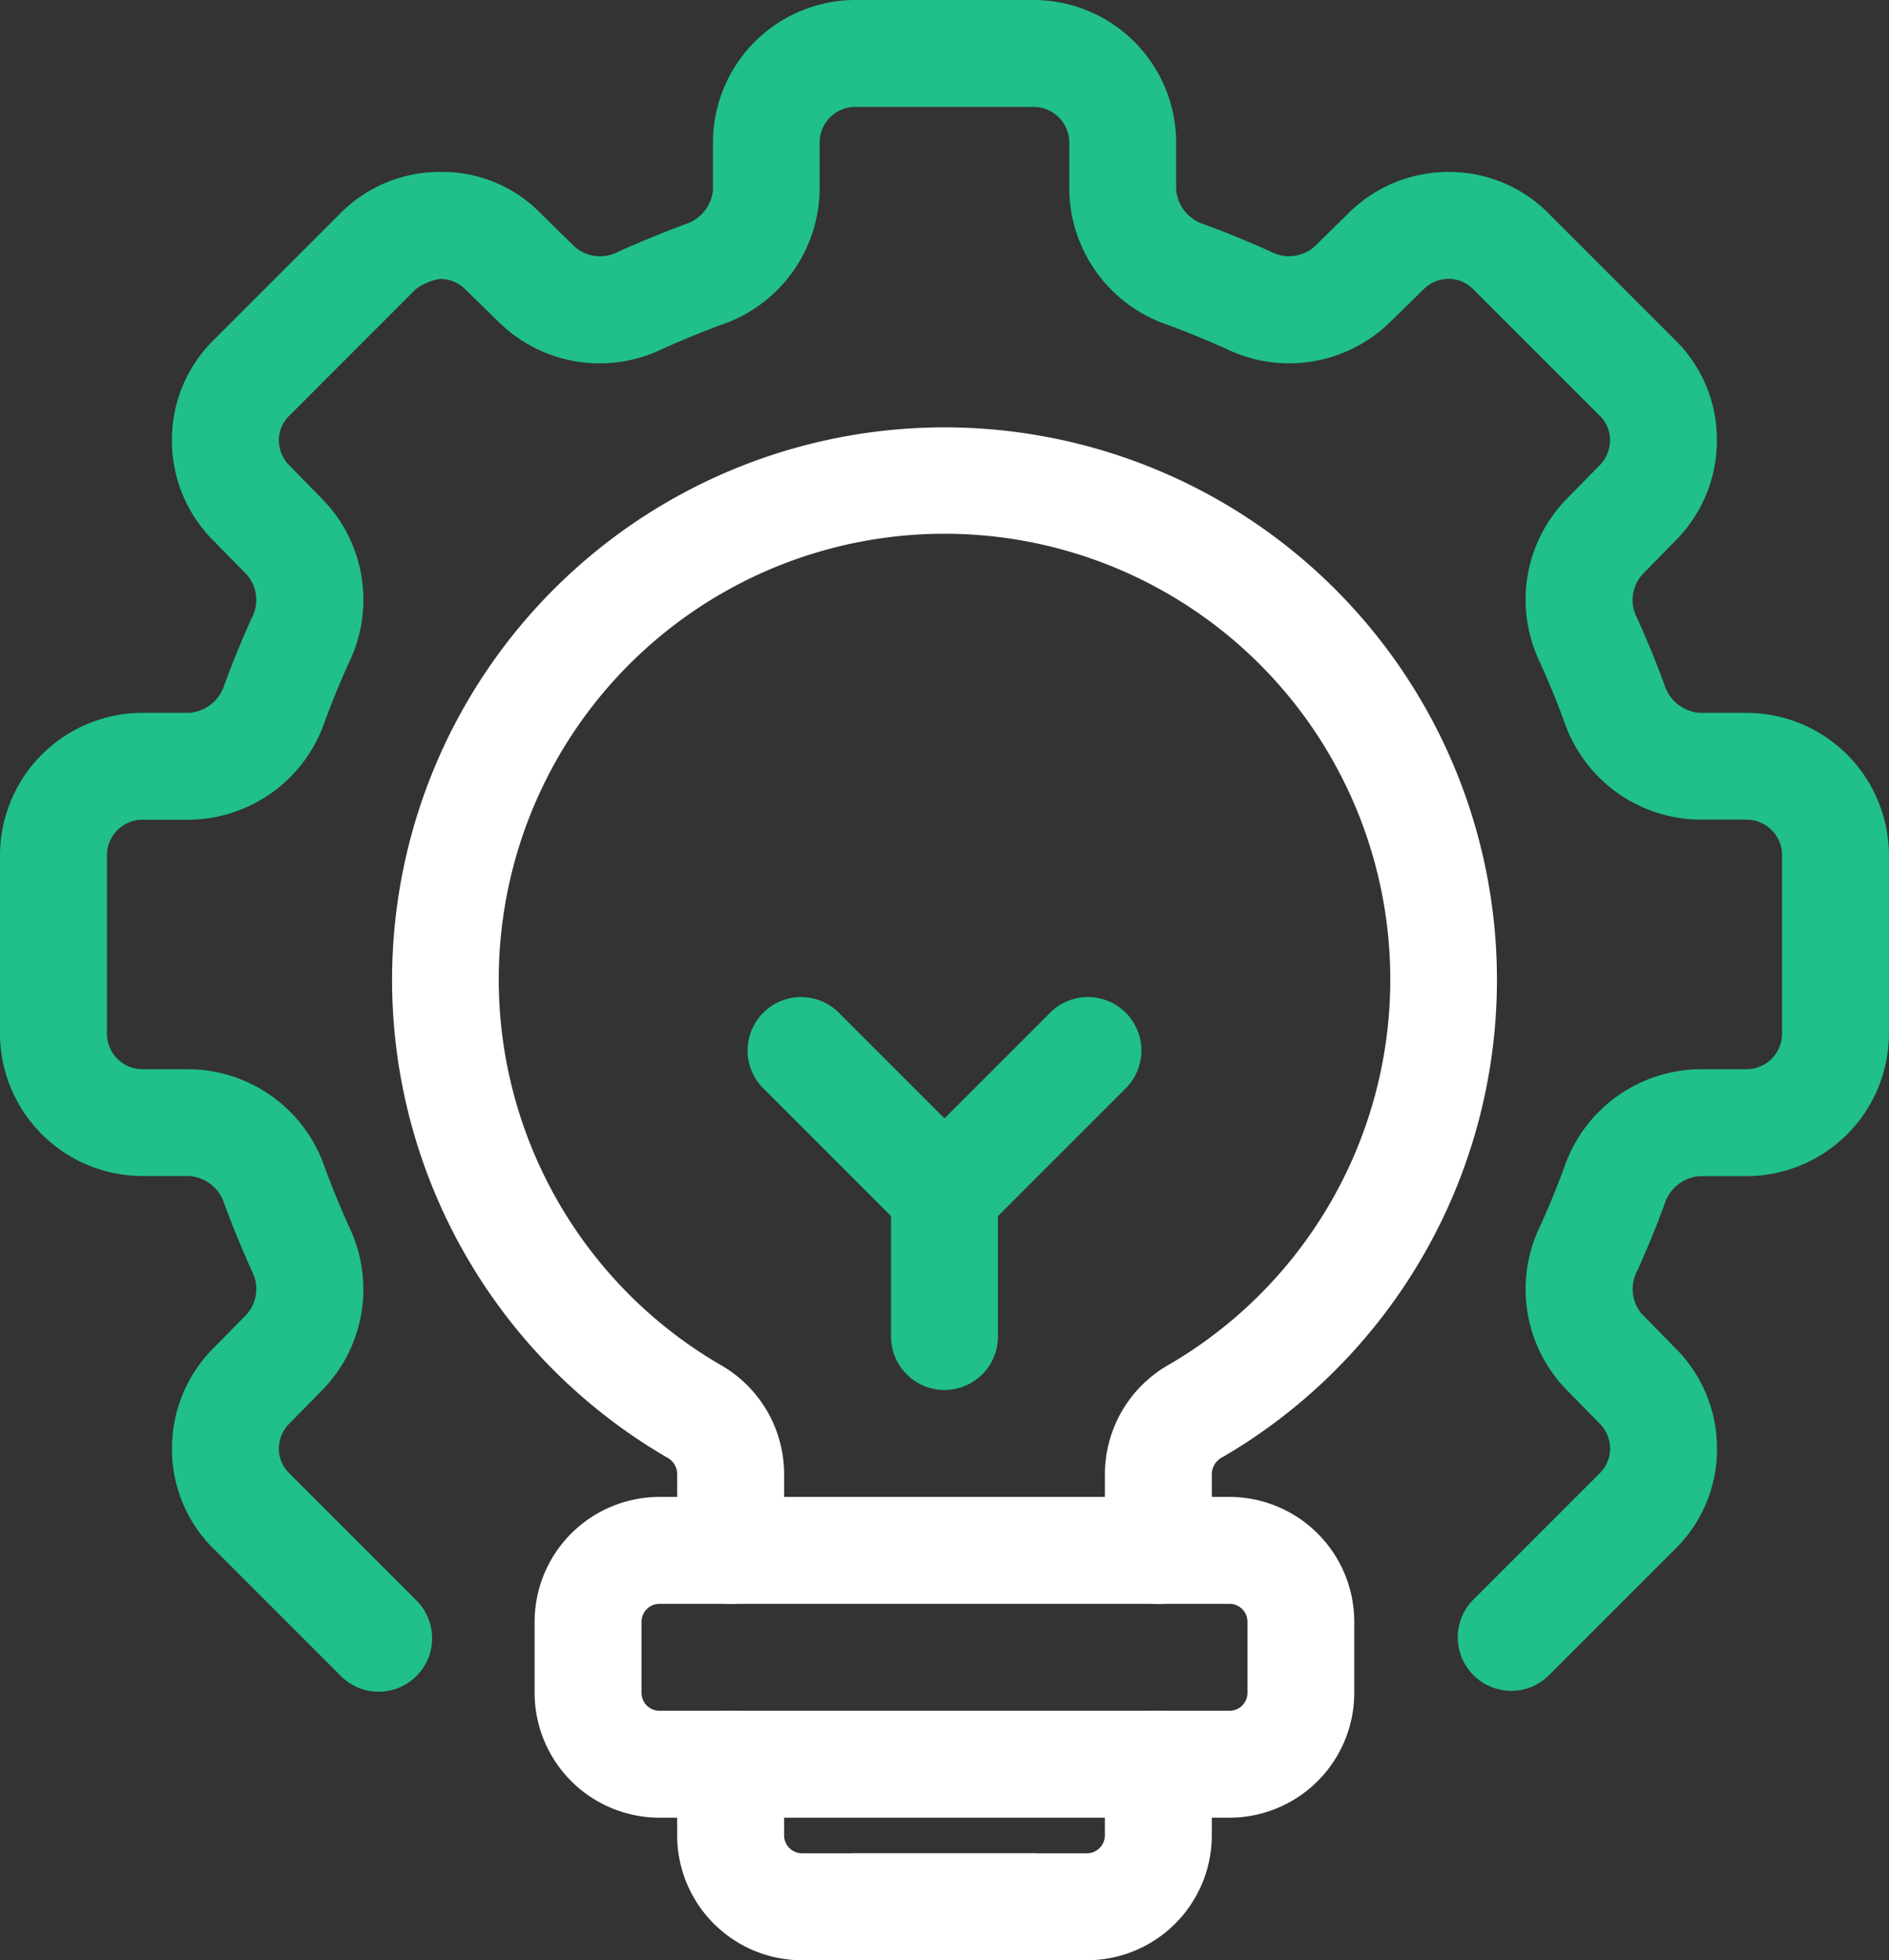
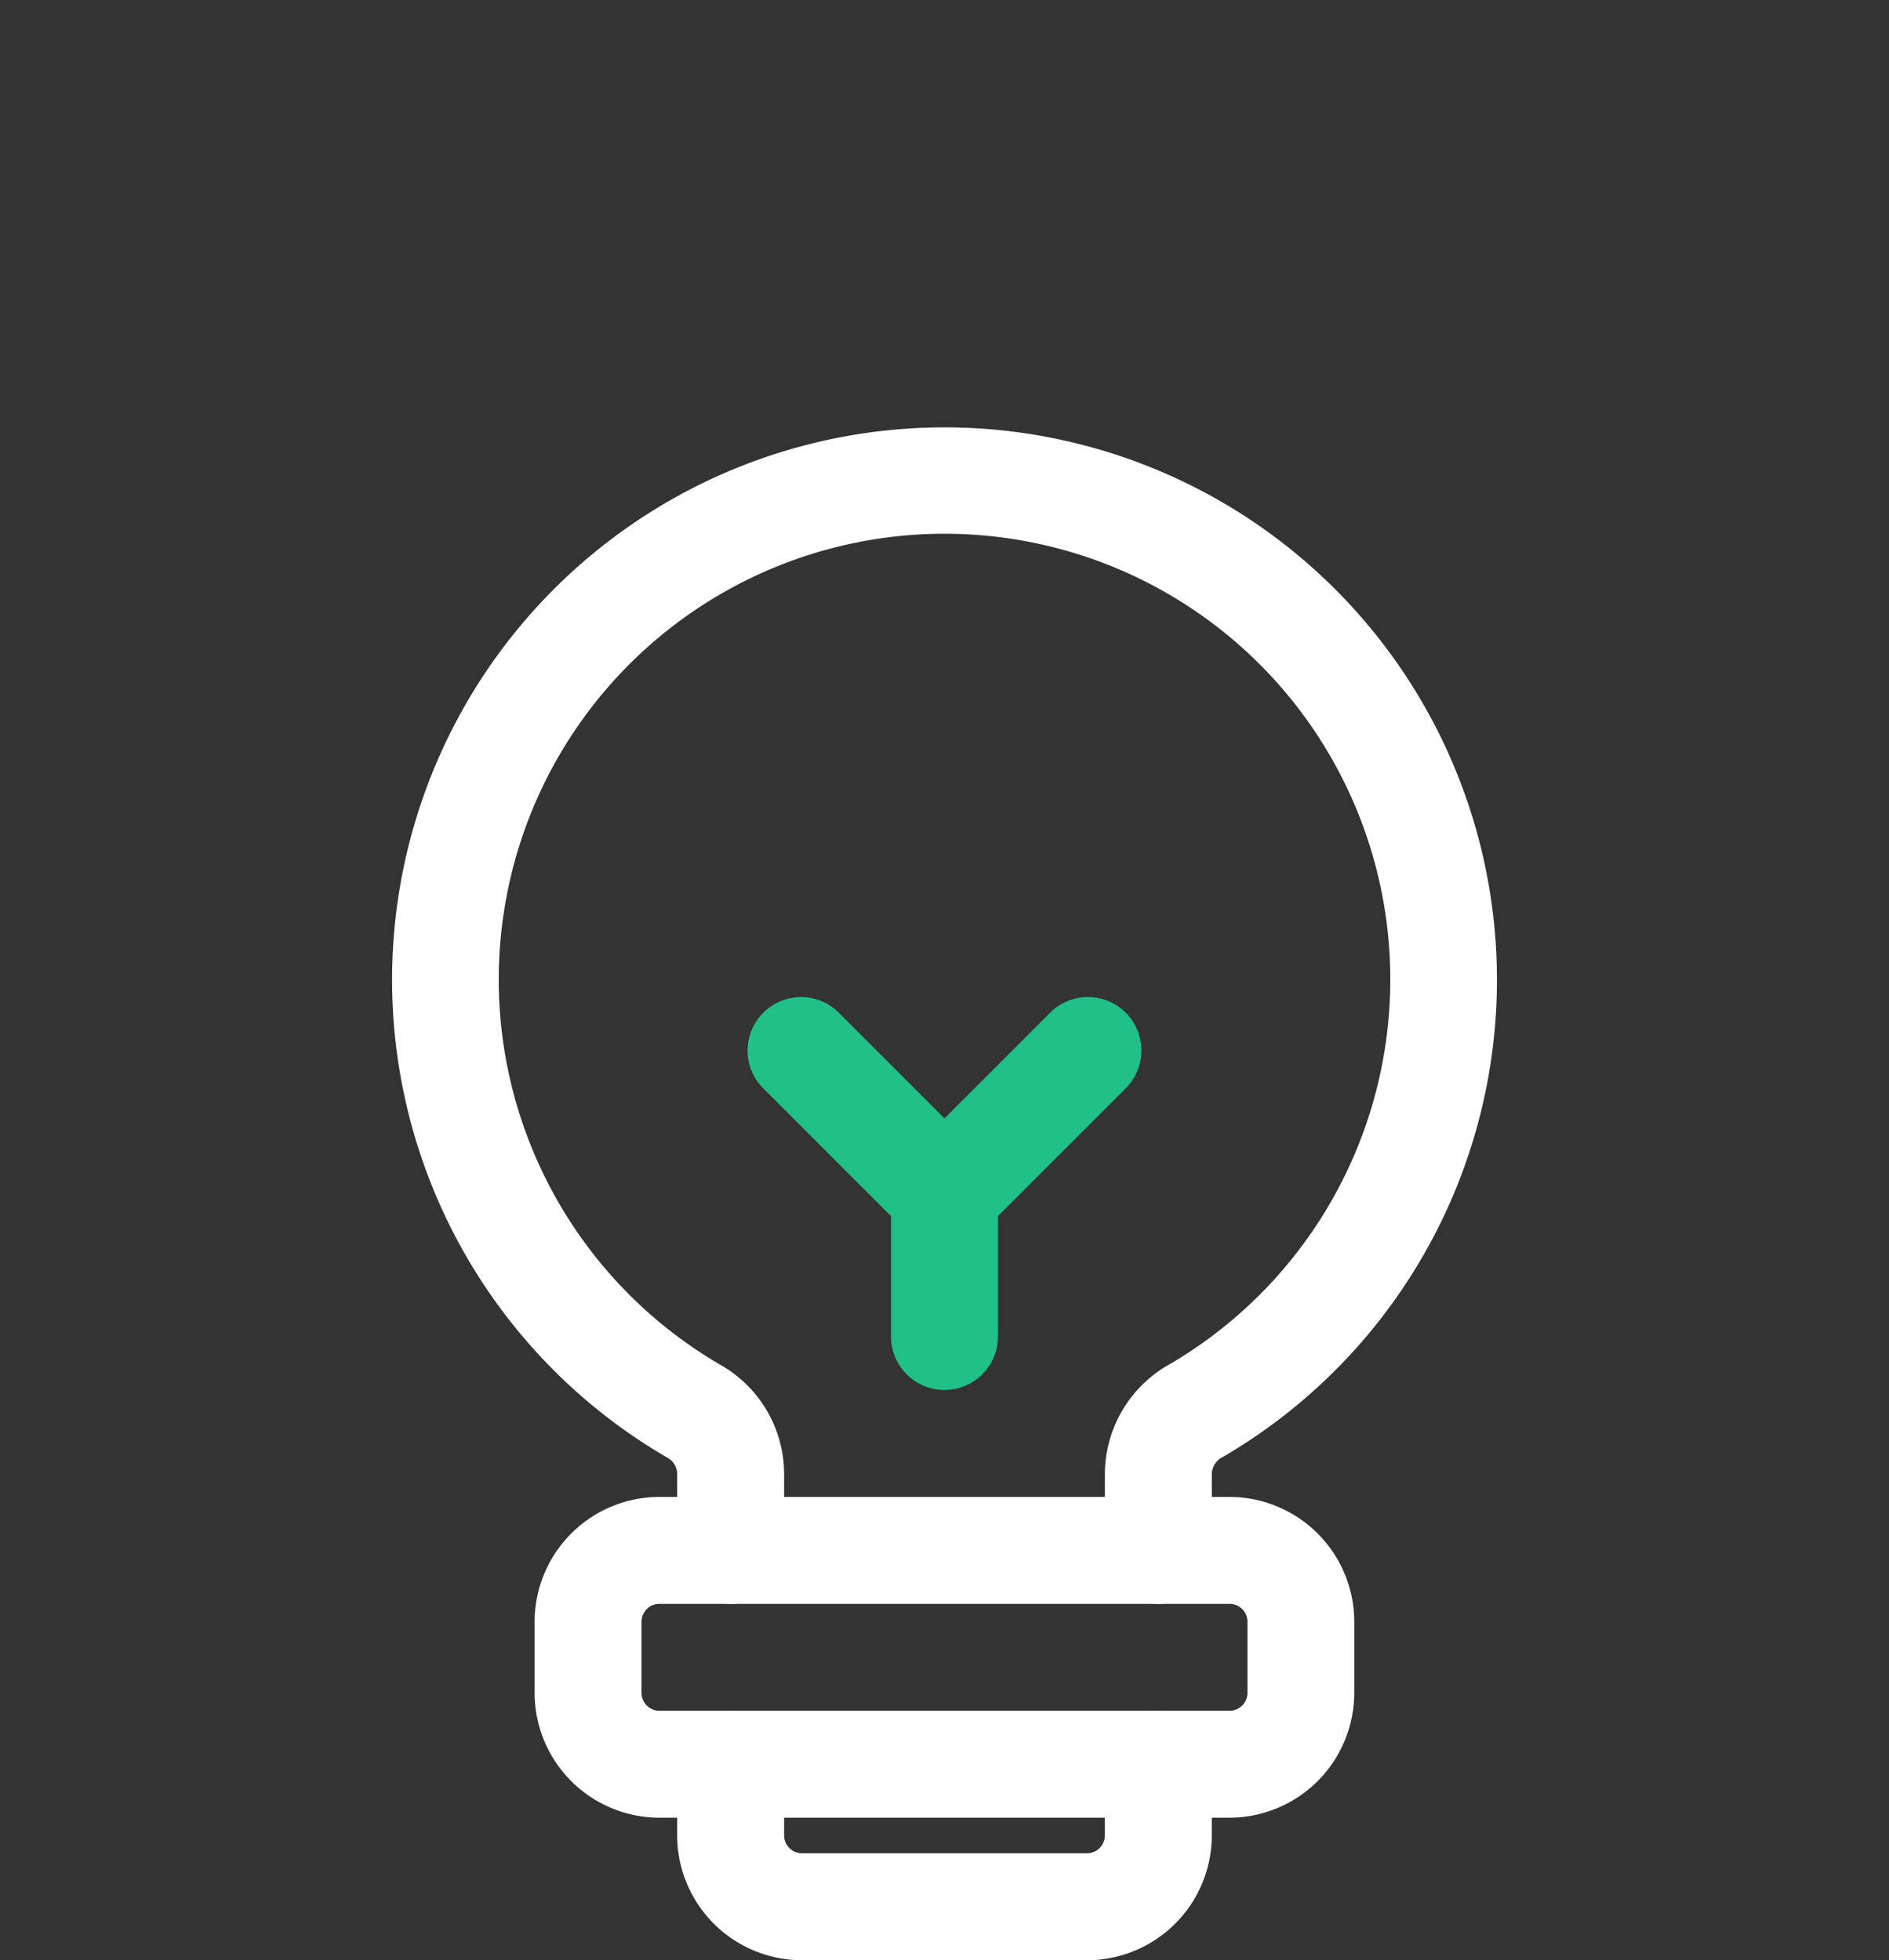
<svg xmlns="http://www.w3.org/2000/svg" width="77.091" height="80" viewBox="0 0 77.091 80">
  <rect x="0" y="0" width="77.091" height="80" fill="#333333" stroke="none" />
  <g id="Layer_10" data-name="Layer 10" transform="translate(-2.75 -2.25)">
    <path id="Path_79533" data-name="Path 79533" d="M17.432,32.25a2.182,2.182,0,0,1-2.182-2.182V24.25a2.183,2.183,0,0,1,.639-1.543l5.818-5.818a2.182,2.182,0,1,1,3.085,3.085l-5.179,5.179v4.915a2.182,2.182,0,0,1-2.182,2.182Z" transform="translate(23.864 26.727)" fill="#20c088" />
    <path id="Path_79534" data-name="Path 79534" d="M21.25,26.432a2.175,2.175,0,0,1-1.543-.639l-5.818-5.818a2.182,2.182,0,1,1,3.085-3.085l5.818,5.818a2.182,2.182,0,0,1-1.543,3.724Z" transform="translate(20.046 26.727)" fill="#20c088" />
    <g id="Group_95704" data-name="Group 95704" transform="translate(2.75 2.25)">
      <path id="Path_79535" data-name="Path 79535" d="M39.521,56.253a2.182,2.182,0,0,1-2.182-2.182V50.929a5.149,5.149,0,0,1,2.652-4.46,18.192,18.192,0,1,0-18.359.02,5.133,5.133,0,0,1,2.616,4.44v3.142a2.182,2.182,0,1,1-4.364,0V50.929a.775.775,0,0,0-.43-.659,22.545,22.545,0,1,1,22.716-.021.8.8,0,0,0-.467.68v3.142A2.182,2.182,0,0,1,39.521,56.253Z" transform="translate(7.752 9.202)" fill="#fff" />
      <path id="Path_79536" data-name="Path 79536" d="M28.977,36.432H17.341a5.1,5.1,0,0,1-5.091-5.091V28.432a2.182,2.182,0,0,1,4.364,0v2.909a.736.736,0,0,0,.727.727H28.977a.736.736,0,0,0,.727-.727V28.432a2.182,2.182,0,0,1,4.364,0v2.909a5.1,5.1,0,0,1-5.091,5.091Z" transform="translate(15.386 43.568)" fill="#fff" />
-       <path id="Path_79537" data-name="Path 79537" d="M23.455,32.614H16.182a2.182,2.182,0,0,1,0-4.364h7.273a2.182,2.182,0,0,1,0,4.364Z" transform="translate(18.727 47.386)" fill="#fff" />
-       <path id="Path_79538" data-name="Path 79538" d="M64.423,71.254a2.182,2.182,0,0,1-1.543-3.724l5.149-5.149a1.392,1.392,0,0,0,.429-1,1.443,1.443,0,0,0-.43-1.037l-1.354-1.382a5.882,5.882,0,0,1-1.057-6.7c.342-.761.672-1.558.975-2.384a5.912,5.912,0,0,1,5.51-3.991h1.921a1.456,1.456,0,0,0,1.455-1.455V37.159A1.456,1.456,0,0,0,74.023,35.7H72.1a5.907,5.907,0,0,1-5.506-3.98c-.307-.837-.636-1.634-.993-2.428a5.881,5.881,0,0,1,1.105-6.7l1.305-1.332a1.462,1.462,0,0,0,.445-1.053,1.378,1.378,0,0,0-.413-.983l-5.165-5.165a1.418,1.418,0,0,0-1.007-.429,1.441,1.441,0,0,0-1.028.43l-1.382,1.354a5.883,5.883,0,0,1-6.7,1.057C52,16.131,51.2,15.8,50.378,15.5a5.912,5.912,0,0,1-3.991-5.51V8.068a1.456,1.456,0,0,0-1.455-1.455H37.659A1.456,1.456,0,0,0,36.2,8.068v1.92a5.907,5.907,0,0,1-3.98,5.506c-.837.307-1.634.636-2.428.993a5.876,5.876,0,0,1-6.7-1.105l-1.332-1.305a1.46,1.46,0,0,0-1.044-.445,2.239,2.239,0,0,0-.991.413L14.561,19.21a1.392,1.392,0,0,0-.429,1,1.443,1.443,0,0,0,.43,1.037l1.354,1.382a5.882,5.882,0,0,1,1.057,6.7c-.342.761-.672,1.558-.975,2.384a5.912,5.912,0,0,1-5.51,3.991H8.568a1.456,1.456,0,0,0-1.455,1.455v7.273a1.456,1.456,0,0,0,1.455,1.455h1.92a5.908,5.908,0,0,1,5.506,3.98c.307.837.636,1.634.993,2.428A5.881,5.881,0,0,1,15.882,59L14.577,60.33a1.462,1.462,0,0,0-.445,1.053,1.378,1.378,0,0,0,.413.983L19.71,67.53a2.182,2.182,0,1,1-3.085,3.085l-5.149-5.149A5.693,5.693,0,0,1,9.769,61.4a5.786,5.786,0,0,1,1.706-4.145L12.8,55.909a1.568,1.568,0,0,0,.222-1.8c-.413-.923-.783-1.814-1.119-2.736a1.625,1.625,0,0,0-1.413-1.128H8.568A5.824,5.824,0,0,1,2.75,44.432V37.159a5.824,5.824,0,0,1,5.818-5.818h1.92A1.63,1.63,0,0,0,11.906,30.2c.332-.911.7-1.8,1.1-2.692a1.578,1.578,0,0,0-.173-1.794l-1.374-1.4a5.769,5.769,0,0,1-1.692-4.129,5.707,5.707,0,0,1,1.723-4.077l5.134-5.134a5.693,5.693,0,0,1,4.061-1.707,5.6,5.6,0,0,1,4.145,1.706L26.182,12.3a1.57,1.57,0,0,0,1.8.222c.923-.413,1.814-.783,2.736-1.121a1.621,1.621,0,0,0,1.128-1.412V8.068A5.824,5.824,0,0,1,37.659,2.25h7.273A5.824,5.824,0,0,1,50.75,8.068v1.92a1.63,1.63,0,0,0,1.139,1.418c.911.332,1.8.7,2.692,1.1a1.589,1.589,0,0,0,1.794-.173l1.4-1.374a5.769,5.769,0,0,1,4.1-1.692H61.9a5.707,5.707,0,0,1,4.077,1.723l5.134,5.134a5.693,5.693,0,0,1,1.707,4.061,5.786,5.786,0,0,1-1.706,4.145l-1.325,1.351a1.568,1.568,0,0,0-.222,1.8c.413.923.783,1.814,1.119,2.736A1.625,1.625,0,0,0,72.1,31.341h1.92a5.824,5.824,0,0,1,5.818,5.818v7.273a5.824,5.824,0,0,1-5.818,5.818H72.1a1.63,1.63,0,0,0-1.418,1.139c-.332.911-.7,1.8-1.1,2.692a1.578,1.578,0,0,0,.173,1.794l1.374,1.4A5.769,5.769,0,0,1,72.822,61.4,5.707,5.707,0,0,1,71.1,65.482l-5.134,5.134a2.175,2.175,0,0,1-1.543.639Z" transform="translate(-2.75 -2.25)" fill="#20c088" />
      <path id="Path_79539" data-name="Path 79539" d="M38.614,36.341H15.341A5.1,5.1,0,0,1,10.25,31.25V28.341a5.1,5.1,0,0,1,5.091-5.091H38.614A5.1,5.1,0,0,1,43.7,28.341V31.25a5.1,5.1,0,0,1-5.091,5.091ZM15.341,27.614a.729.729,0,0,0-.727.727V31.25a.729.729,0,0,0,.727.727H38.614a.729.729,0,0,0,.727-.727V28.341a.729.729,0,0,0-.727-.727Z" transform="translate(11.568 37.841)" fill="#fff" />
    </g>
  </g>
</svg>